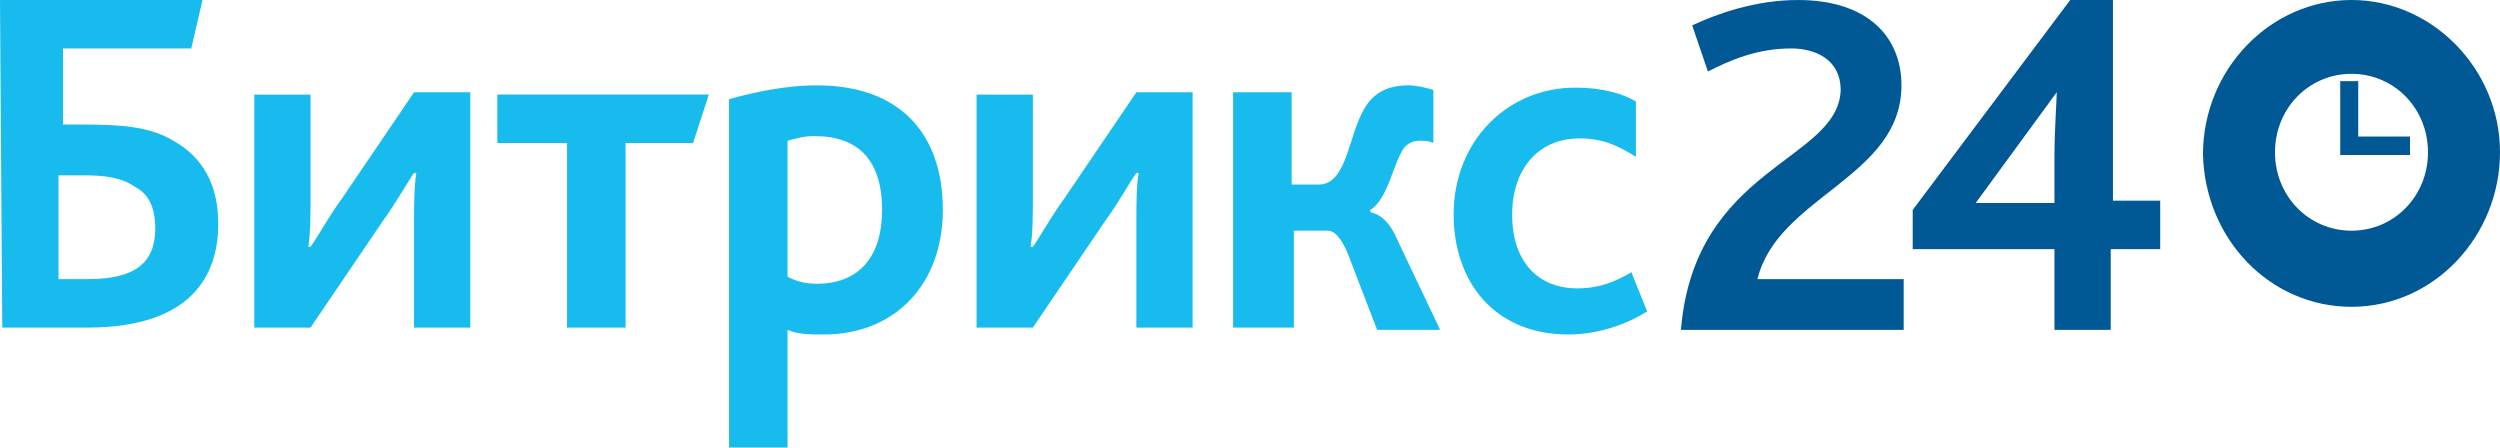
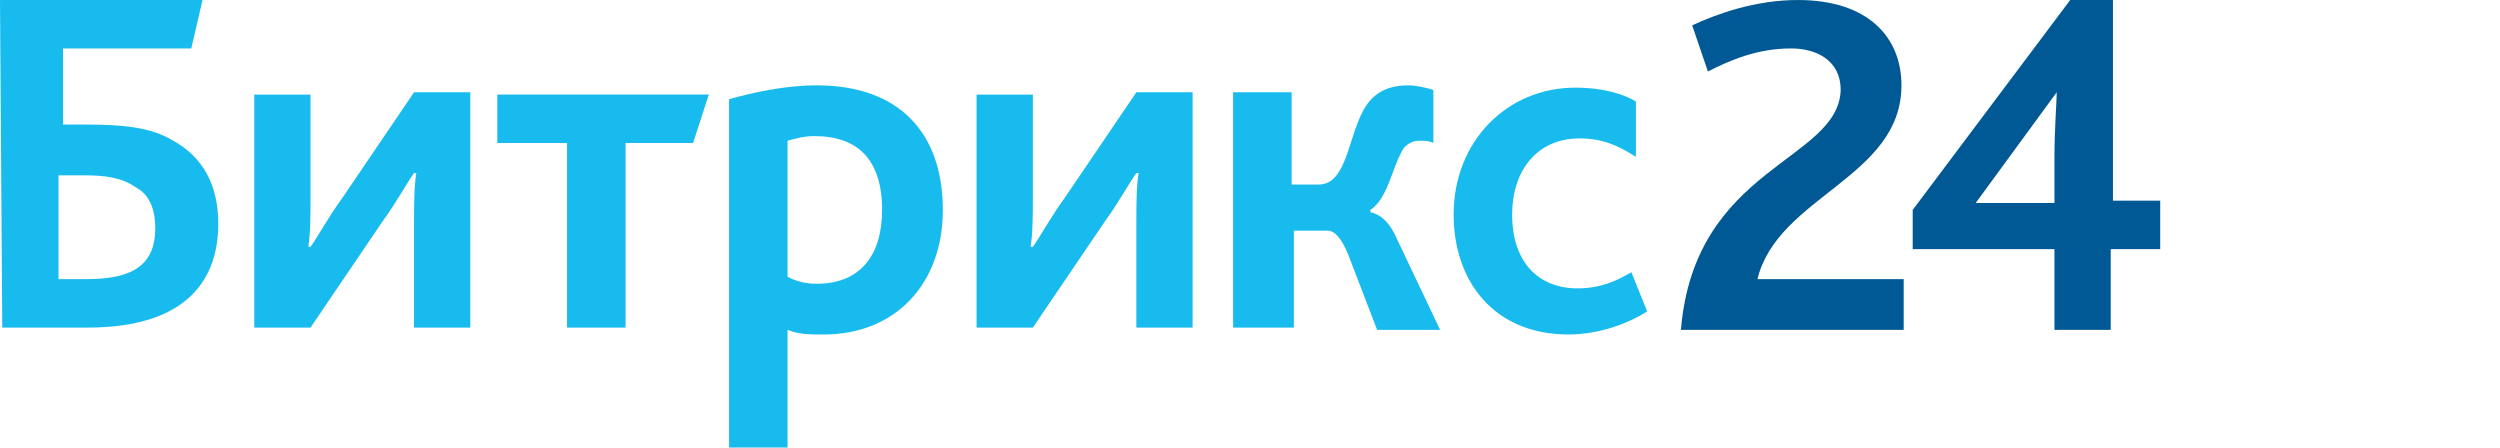
<svg xmlns="http://www.w3.org/2000/svg" width="162" height="29" viewBox="0 0 162 29" fill="none">
  <path d="M108.924 21.376h14.435v-3.288h-9.477c1.312-5.382 9.332-6.578 9.332-12.557 0-3.14-2.188-5.53-6.708-5.53-2.77 0-5.249.896-6.853 1.643l1.021 2.99c1.458-.747 3.208-1.495 5.395-1.495 1.604 0 3.208.748 3.208 2.691-.146 4.634-9.478 4.933-10.353 15.546zm14.873-5.232h9.332v5.232h3.645v-5.232h3.208v-3.139h-3.062V0h-2.77l-10.207 13.603v2.541h-.146zm4.228-2.99l5.25-7.175c0 .598-.146 2.392-.146 4.186v2.99h-5.104z" fill="#005994" />
  <path d="M3.791 18.088V11.36h1.604c1.458 0 2.479.15 3.354.747.875.449 1.312 1.346 1.312 2.691 0 2.242-1.312 3.289-4.374 3.289H3.79zM.146 21.227h5.54c6.125 0 8.458-2.84 8.458-6.727 0-2.541-1.02-4.335-2.916-5.381C9.77 8.222 7.874 8.072 5.54 8.072H4.083V3.14h8.311l.73-3.14H0l.146 21.227zm16.331 0h3.645l4.666-6.877c.875-1.195 1.604-2.54 2.042-3.139h.146c-.146.897-.146 2.093-.146 3.289v6.727h3.645V5.979H26.83l-4.666 6.877c-.875 1.196-1.604 2.54-2.042 3.139h-.145c.145-.897.145-2.093.145-3.289V6.13h-3.645v15.098zm20.268 0h3.791V9.268h4.375l1.02-3.14H32.225v3.14h4.52v11.959zM47.244 29h3.79v-7.624c.73.3 1.459.3 2.334.3 4.666 0 7.728-3.29 7.728-8.073 0-4.933-2.77-8.072-8.166-8.072-2.041 0-4.082.448-5.686.897V29zm3.79-11.062v-8.82c.584-.149 1.022-.298 1.75-.298 2.771 0 4.375 1.494 4.375 4.783 0 2.99-1.458 4.784-4.229 4.784-.729 0-1.312-.15-1.895-.449zm12.25 3.289h3.645l4.666-6.877c.874-1.195 1.603-2.54 2.041-3.139h.146c-.146.897-.146 2.093-.146 3.289v6.727h3.645V5.979h-3.645l-4.666 6.877c-.875 1.196-1.604 2.54-2.041 3.139h-.146c.145-.897.146-2.093.146-3.289V6.13h-3.646v15.098zm16.768 0h3.791v-6.279h2.187c.438 0 .875.449 1.313 1.495l1.895 4.933h4.083l-2.77-5.83c-.438-1.046-1.021-1.644-1.75-1.793v-.15c1.166-.747 1.458-2.99 2.187-4.036.291-.299.583-.448 1.02-.448.292 0 .584 0 .875.149V5.83c-.437-.15-1.166-.3-1.603-.3-1.313 0-2.188.45-2.771 1.346-1.166 1.794-1.166 5.083-3.062 5.083h-1.75v-5.98h-3.791v15.248h.146zm21.58.448c2.042 0 3.937-.747 5.104-1.495l-1.021-2.54c-1.021.597-2.041 1.046-3.5 1.046-2.478 0-4.228-1.645-4.228-4.784 0-2.84 1.604-4.933 4.374-4.933 1.458 0 2.479.449 3.646 1.196V6.577c-.729-.448-2.042-.897-3.937-.897-4.375 0-7.874 3.439-7.874 8.222 0 4.335 2.624 7.773 7.436 7.773z" fill="#18BBEE" />
-   <path d="M152.377 19.881c-5.25 0-9.478-4.335-9.624-9.866 0-5.53 4.374-10.015 9.624-10.015C157.626 0 162 4.485 162 9.866c0 5.381-4.228 10.015-9.623 10.015zm0-15.098c-2.771 0-4.958 2.243-4.958 5.083 0 2.84 2.187 5.082 4.958 5.082 2.77 0 4.957-2.242 4.957-5.082s-2.187-5.082-4.957-5.082z" fill="#005994" />
-   <path d="M156.168 8.846h-3.354V5.258h-1.167v4.784h4.521V8.846z" fill="#005994" />
</svg>